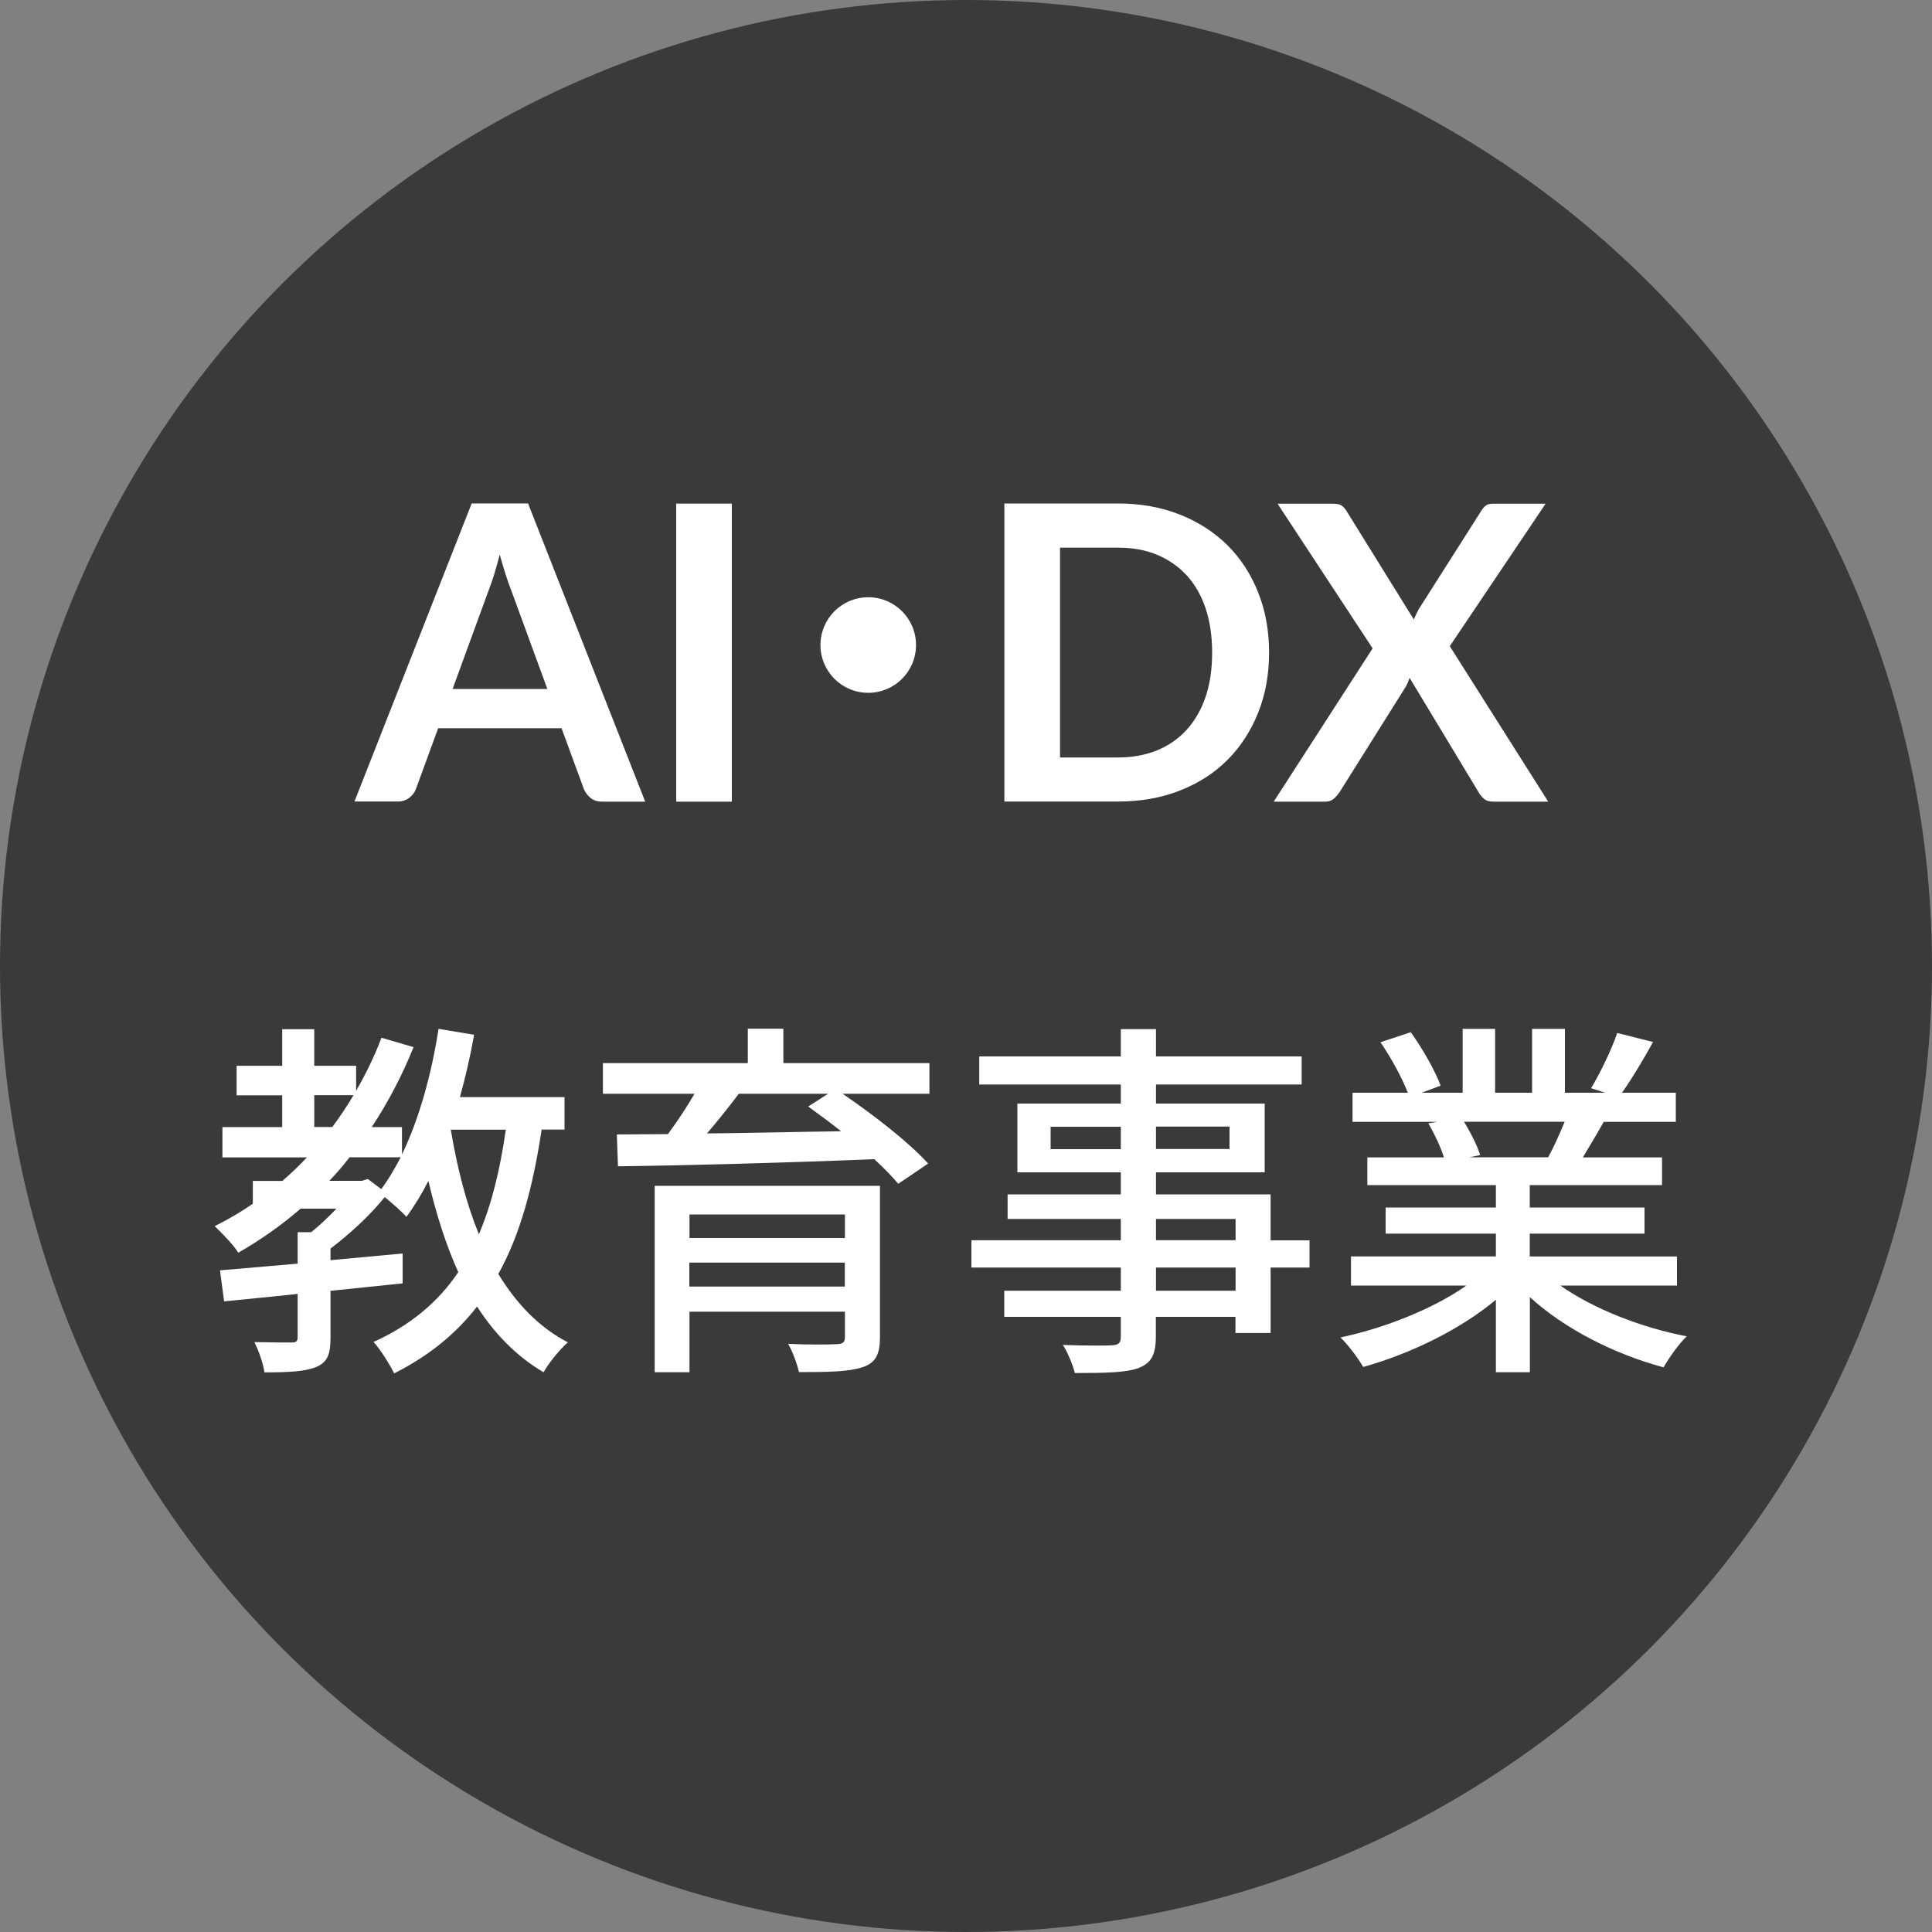
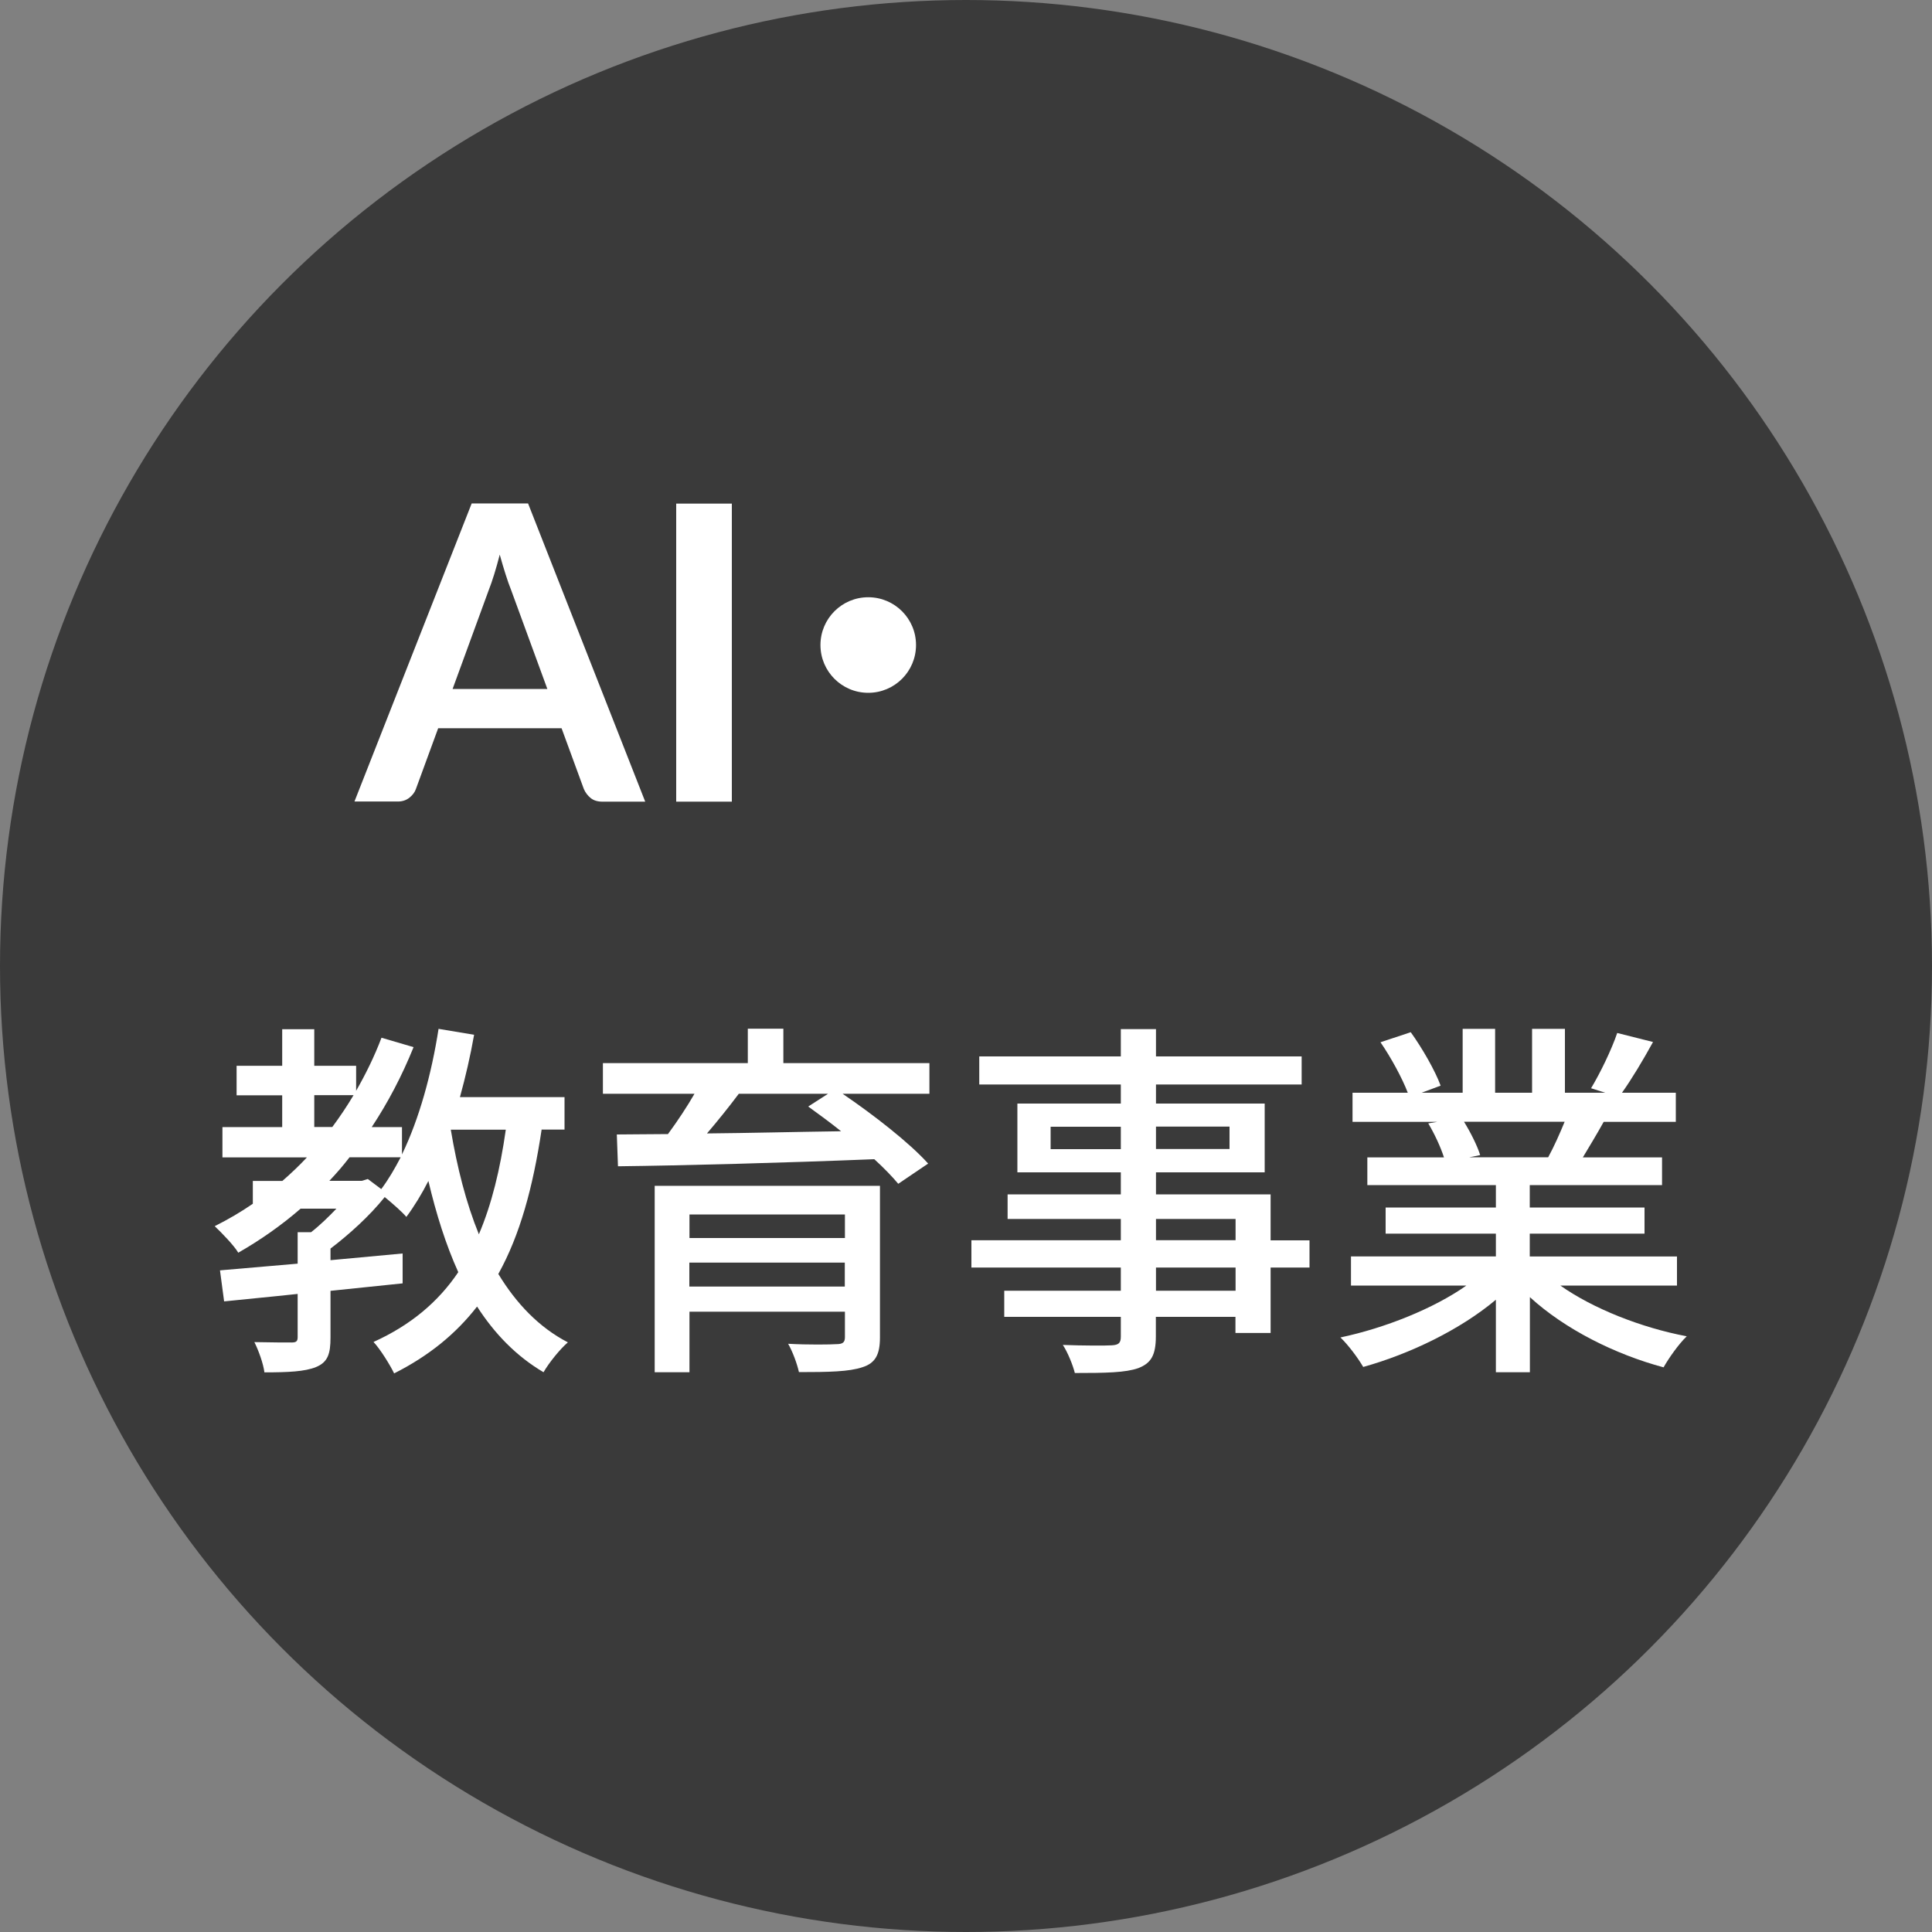
<svg xmlns="http://www.w3.org/2000/svg" id="_レイヤー_1" data-name="レイヤー 1" viewBox="0 0 150 150">
  <rect x="0" y="0" width="150" height="150" fill="#808080" stroke="none" />
  <defs>
    <style>
      .cls-1 {
        fill: #3a3a3a;
      }

      .cls-2 {
        fill: #fff;
      }
    </style>
  </defs>
  <g id="service01">
    <g id="_グループ_9" data-name="グループ 9">
      <circle id="_楕円形_4" data-name="楕円形 4" class="cls-1" cx="75" cy="75" r="75" />
    </g>
  </g>
  <g>
    <path class="cls-2" d="M50.1,62.24h-3.33c-.37,0-.68-.09-.91-.28-.23-.19-.41-.42-.53-.7l-1.73-4.72h-9.58l-1.73,4.72c-.09.25-.25.47-.5.67-.25.2-.55.3-.91.3h-3.36l9.1-23.14h4.38l9.09,23.14ZM42.5,53.5l-2.82-7.7c-.14-.34-.28-.75-.43-1.22s-.3-.98-.45-1.52c-.14.54-.28,1.05-.43,1.53-.15.48-.29.89-.43,1.24l-2.8,7.66h7.36Z" />
    <path class="cls-2" d="M56.82,62.24h-4.32v-23.14h4.32v23.14Z" />
    <path class="cls-2" d="M67.41,46.37c2.05,0,3.71,1.66,3.71,3.71s-1.66,3.71-3.71,3.71-3.71-1.66-3.71-3.71,1.66-3.71,3.71-3.71Z" />
-     <path class="cls-2" d="M98.53,50.67c0,1.7-.28,3.25-.85,4.67-.57,1.42-1.36,2.64-2.38,3.66-1.02,1.02-2.26,1.82-3.7,2.38-1.44.57-3.04.85-4.8.85h-8.82v-23.14h8.82c1.76,0,3.36.29,4.8.86,1.44.57,2.67,1.37,3.7,2.38,1.02,1.02,1.82,2.24,2.38,3.66.57,1.42.85,2.98.85,4.67ZM94.11,50.67c0-1.27-.17-2.41-.5-3.42-.34-1.01-.82-1.86-1.46-2.56s-1.4-1.23-2.3-1.61-1.92-.56-3.05-.56h-4.5v16.29h4.5c1.13,0,2.15-.19,3.05-.56s1.67-.91,2.3-1.61,1.12-1.55,1.46-2.56c.34-1.01.5-2.15.5-3.42Z" />
-     <path class="cls-2" d="M120.22,62.24h-4.29c-.3,0-.54-.07-.71-.22-.18-.15-.32-.32-.42-.51l-5.36-8.88c-.09.27-.19.5-.3.69l-5.14,8.19c-.13.18-.27.35-.44.5-.17.15-.38.23-.65.23h-4.02l7.68-11.9-7.38-11.23h4.29c.3,0,.51.04.65.12.13.08.26.21.38.39l5.26,8.48c.11-.27.23-.53.38-.8l4.83-7.6c.12-.2.25-.35.38-.45.14-.1.31-.14.53-.14h4.11l-7.44,11.06,7.65,12.08Z" />
    <path class="cls-2" d="M42.05,87.71c-.67,4.47-1.68,8.18-3.36,11.2,1.39,2.29,3.16,4.15,5.4,5.31-.61.52-1.48,1.6-1.89,2.32-2.12-1.25-3.8-2.99-5.16-5.1-1.65,2.12-3.74,3.83-6.44,5.19-.29-.61-1.07-1.88-1.6-2.44,2.87-1.3,5.02-3.1,6.58-5.42-.96-2.12-1.71-4.5-2.32-7.08-.52,1.02-1.1,1.97-1.71,2.79-.32-.38-1.07-1.04-1.68-1.54-1.16,1.45-2.76,2.9-4.21,4v.9l5.6-.52v2.32c-1.86.2-3.74.38-5.6.58v3.63c0,1.25-.2,1.91-1.13,2.29-.87.35-2.15.41-4,.41-.09-.7-.46-1.71-.78-2.35,1.31.03,2.52.03,2.9.03s.46-.12.46-.43v-3.34c-2.12.23-4.09.41-5.71.58l-.32-2.41c1.68-.14,3.77-.32,6.03-.52v-2.44h1.04c.67-.52,1.36-1.19,1.97-1.83h-2.78c-1.51,1.31-3.13,2.44-4.84,3.42-.32-.55-1.31-1.57-1.83-2.06,1.04-.52,2.03-1.1,2.96-1.74v-1.77h2.29c.67-.58,1.31-1.19,1.91-1.83h-6.56v-2.35h4.64v-2.47h-3.54v-2.29h3.54v-2.84h2.49v2.84h3.25v1.94c.75-1.31,1.42-2.67,1.97-4.12l2.49.73c-.9,2.23-2,4.32-3.25,6.21h2.35v2.12c1.33-2.75,2.29-6.21,2.84-9.75l2.76.46c-.29,1.65-.67,3.28-1.1,4.84h8.12v2.52h-1.8ZM25.8,87.5c.58-.78,1.13-1.6,1.65-2.47h-3.05v2.47h1.39ZM28.56,91.54l1.04.78c.55-.73,1.04-1.57,1.51-2.47h-3.97c-.49.64-1.02,1.25-1.57,1.83h2.52l.46-.14ZM35,87.71c.49,2.93,1.19,5.69,2.18,8.12.99-2.32,1.65-5.02,2.09-8.12h-4.26Z" />
    <path class="cls-2" d="M72.18,84.92h-6.76c2.38,1.62,5.19,3.8,6.64,5.42l-2.32,1.57c-.46-.55-1.1-1.22-1.86-1.91-7.22.29-14.85.49-19.9.55l-.09-2.47c1.19,0,2.52-.03,3.97-.03.73-.99,1.48-2.12,2.06-3.13h-7.11v-2.38h11.25v-2.67h2.76v2.67h11.34v2.38ZM68.32,103.83c0,1.33-.35,2-1.36,2.32-1.04.35-2.61.38-4.93.38-.15-.67-.49-1.59-.84-2.2,1.57.09,3.31.06,3.74.03.52,0,.67-.15.67-.55v-1.97h-12.07v4.7h-2.7v-14.47h17.49v11.78ZM53.53,94.29v1.83h12.07v-1.83h-12.07ZM65.59,99.89v-1.86h-12.07v1.86h12.07ZM57.36,84.92c-.78,1.04-1.65,2.12-2.47,3.08,3.22-.03,6.82-.12,10.41-.17-.87-.7-1.74-1.33-2.55-1.92l1.54-.99h-6.93Z" />
    <path class="cls-2" d="M101.67,98.41h-3.02v5.08h-2.73v-1.25h-6.18v1.51c0,1.48-.38,2.09-1.36,2.47-.99.35-2.5.38-4.93.38-.15-.61-.55-1.6-.93-2.18,1.6.06,3.34.06,3.8.03.52-.03.7-.17.7-.67v-1.54h-9.05v-2.03h9.05v-1.8h-11.6v-2.12h11.6v-1.65h-8.79v-1.91h8.79v-1.71h-8.03v-5.34h8.03v-1.48h-10.99v-2.18h10.99v-2.12h2.73v2.12h11.31v2.18h-11.31v1.48h8.44v5.34h-8.44v1.71h8.9v3.57h3.02v2.12ZM87.02,89.22v-1.74h-5.45v1.74h5.45ZM89.75,87.47v1.74h5.71v-1.74h-5.71ZM89.75,96.29h6.18v-1.65h-6.18v1.65ZM95.93,98.41h-6.18v1.8h6.18v-1.8Z" />
    <path class="cls-2" d="M121.13,99.8c2.55,1.8,6.29,3.28,9.83,3.95-.61.58-1.39,1.68-1.8,2.41-3.77-1.01-7.66-2.96-10.38-5.45v5.83h-2.64v-5.63c-2.76,2.32-6.67,4.21-10.3,5.22-.41-.7-1.16-1.71-1.77-2.29,3.45-.73,7.22-2.23,9.78-4.03h-8.96v-2.26h11.25v-1.77h-8.56v-2.03h8.56v-1.74h-9.98v-2.15h5.95c-.26-.81-.75-1.86-1.22-2.64l.7-.12h-6.58v-2.26h4.29c-.43-1.13-1.3-2.73-2.12-3.92l2.35-.78c.9,1.25,1.91,3.02,2.32,4.15l-1.48.55h3.19v-4.96h2.52v4.96h2.87v-4.96h2.55v4.96h3.13l-1.1-.35c.7-1.16,1.59-2.99,2.03-4.29l2.78.7c-.78,1.42-1.65,2.87-2.41,3.94h4.18v2.26h-5.6c-.55.99-1.13,1.94-1.62,2.76h6.15v2.15h-10.27v1.74h8.91v2.03h-8.91v1.77h11.43v2.26h-9.08ZM113.67,87.1c.52.84,1.04,1.89,1.25,2.58l-.84.17h6.12c.43-.78.9-1.83,1.28-2.76h-7.8Z" />
  </g>
</svg>